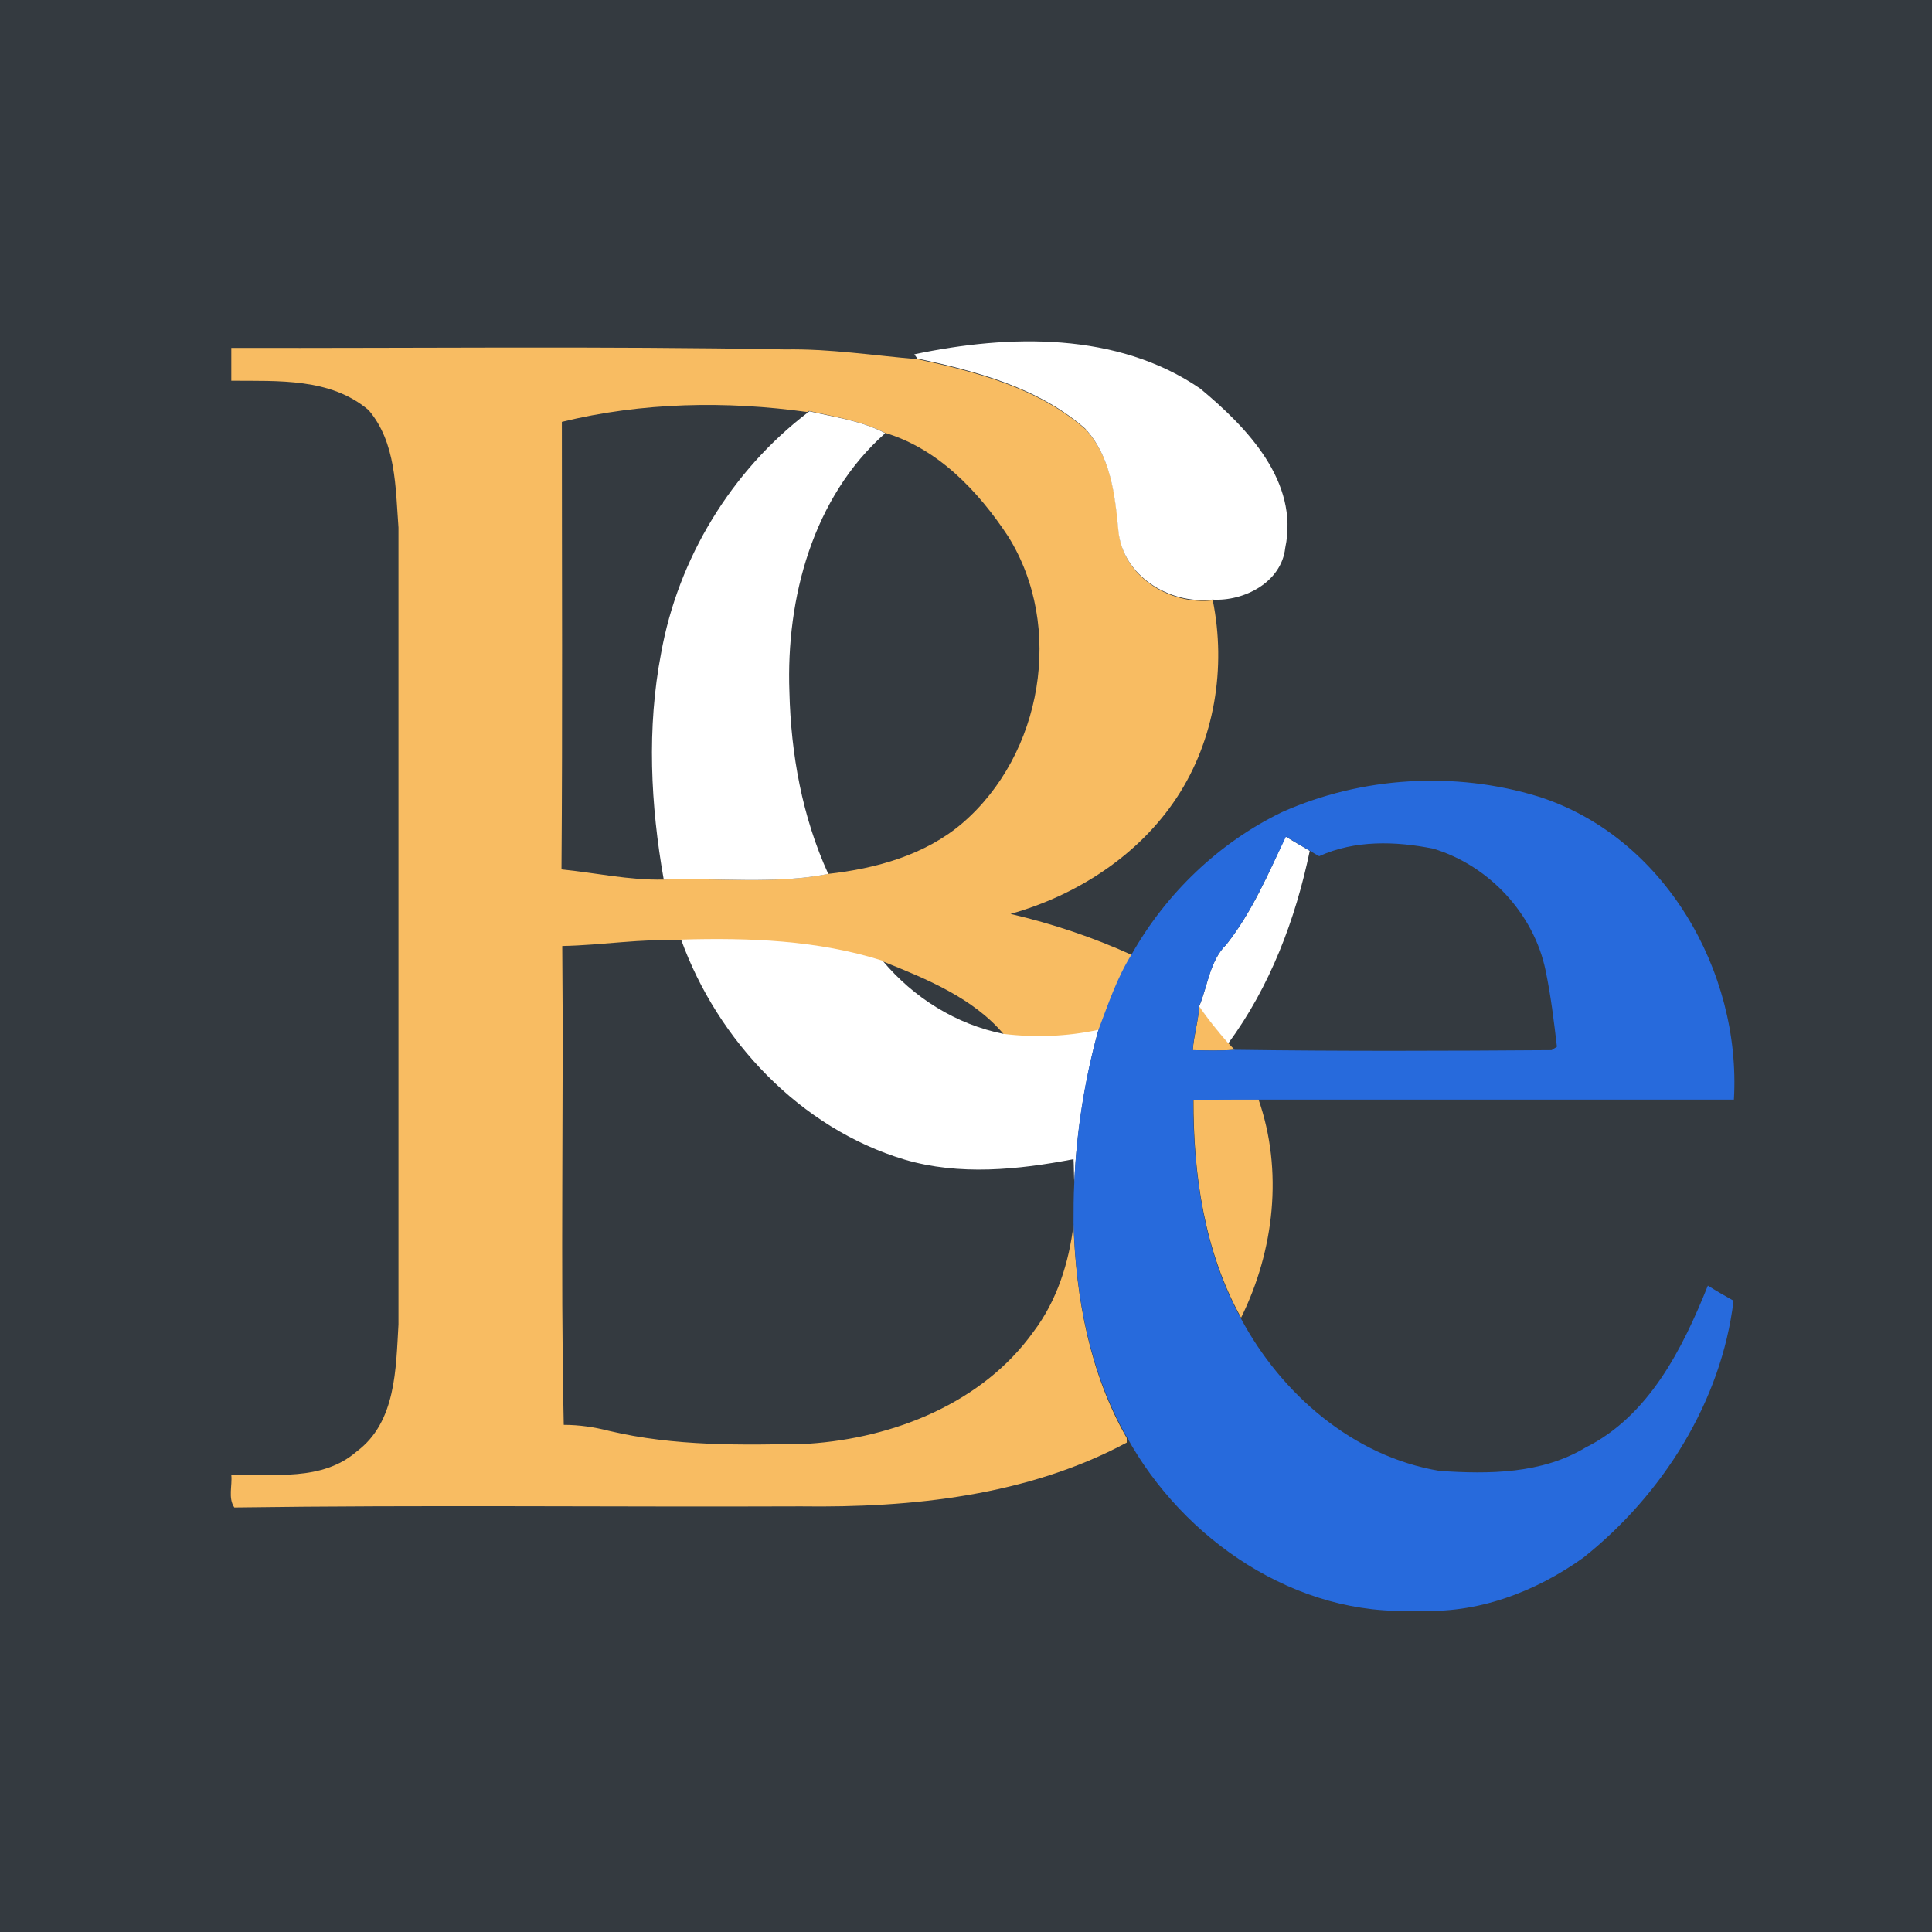
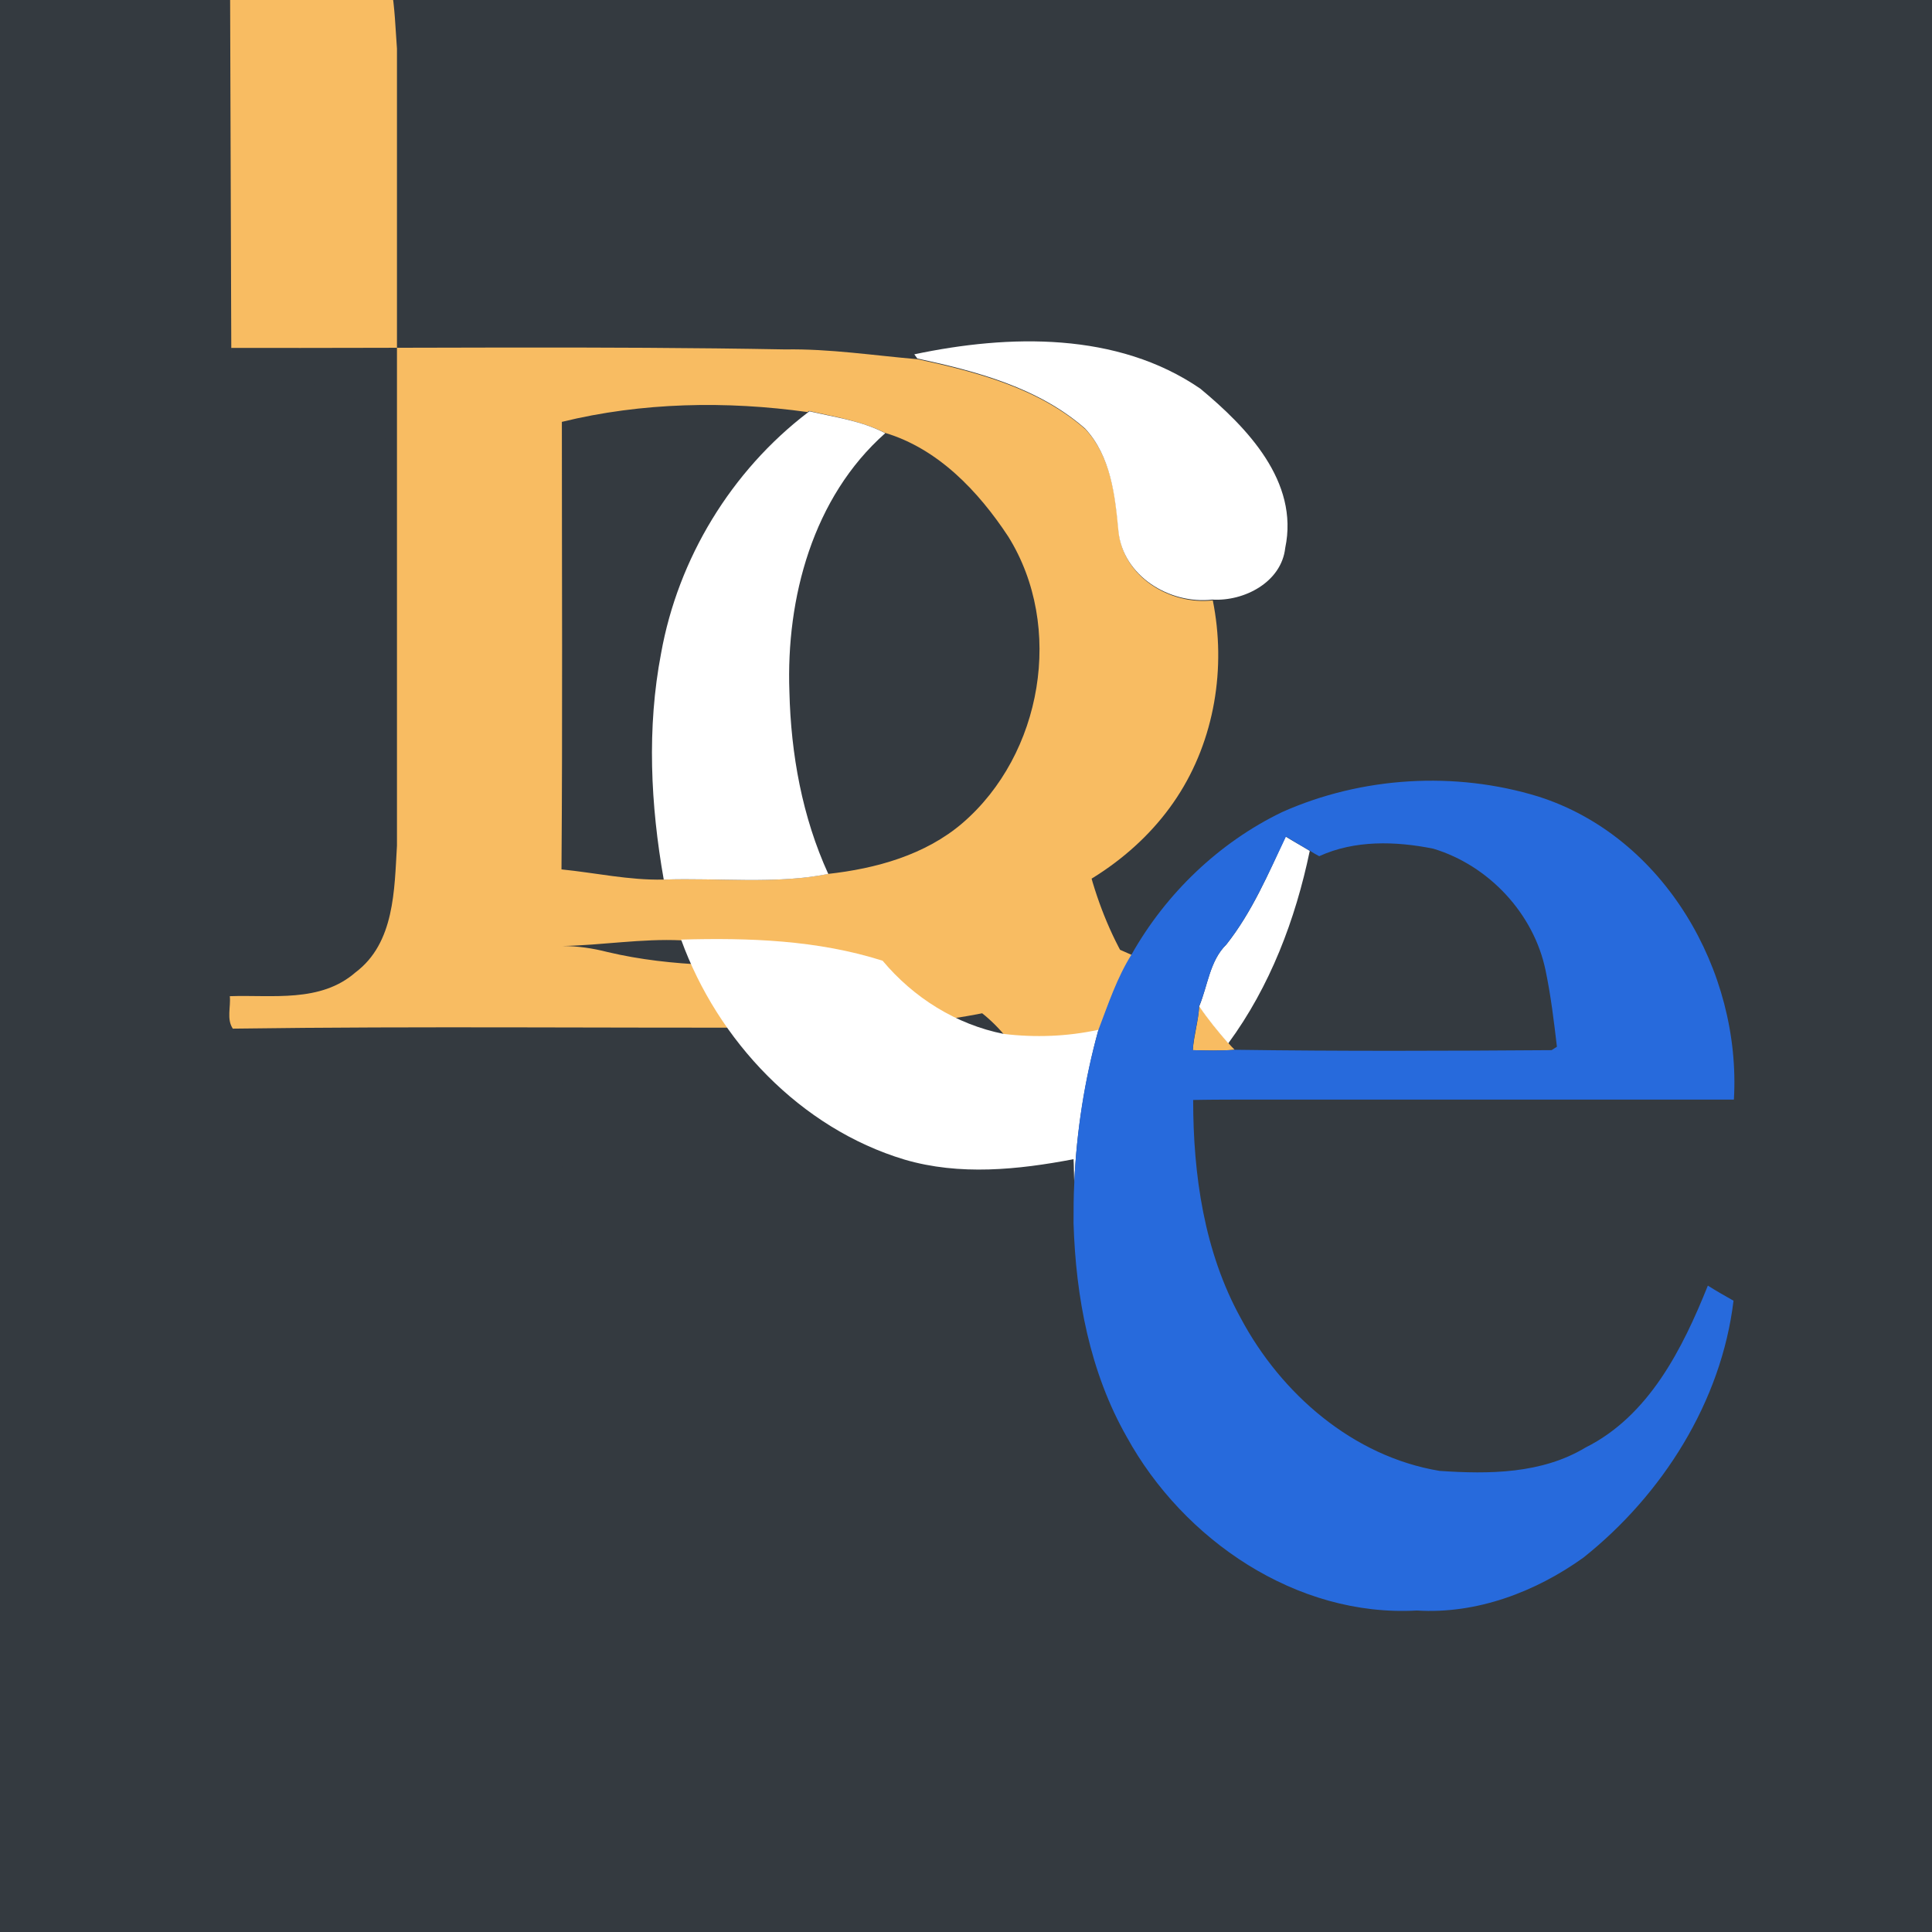
<svg xmlns="http://www.w3.org/2000/svg" version="1.1" x="0px" y="0px" viewBox="0 0 512 512" style="enable-background:new 0 0 512 512;" xml:space="preserve">
  <style type="text/css">
	.st0{fill:#343A40;}
	.st1{fill:#F8BC62;}
	.st2{fill:#FFFFFF;}
	.st3{fill:#276ADC;}
</style>
  <g id="Layer_1">
    <rect class="st0" width="512" height="512" />
  </g>
  <g id="Layer_2">
    <g id="_x23_343a40ff">
      <path class="st0" d="M1,0h510v510H1V0 M61.3,92.2c0,2.8,0,5.6,0,8.4c12.4,0.1,26.3-0.9,36.4,7.8c7.2,8.5,7.1,20.5,7.9,31.1    c0,70.4,0,140.8,0,211.2c-0.7,11.7-0.6,25.8-11,33.6c-9.3,8-22.1,5.9-33.3,6.3c0.3,2.8-0.8,6.1,0.8,8.6    c50-0.6,100.1-0.1,150.1-0.3c29.4,0.4,60-2.8,86.4-16.9l0-1.2c15.1,27.3,45,47.8,76.9,46c15.8,1,31.4-4.9,44.1-14    c21-16.7,36.6-41.4,39.8-68.1c-2.3-1.3-4.5-2.7-6.8-4c-6.7,16.7-15.5,34.4-32.4,42.9c-11.6,7-25.6,7.1-38.7,6.2    c-22.9-3.8-42-20.4-52.7-40.5c8.8-17.8,11.2-38.9,4.6-57.9c42,0,84.1,0,126.1,0c2-34-18.5-69.7-51.8-80.3    c-22.1-6.7-46.8-5.2-67.9,4.1c-16.8,8.1-30.8,21.6-39.9,37.8c-10.3-4.8-21.1-8.3-32.2-10.9c17.6-4.9,34-15.5,44.1-30.9    c10-15.2,13.1-34.4,9.5-52.2c8.4,0.5,18.2-4.6,19.3-13.7c3.7-17.6-10.1-32-22.5-42.2c-22-15.1-50.7-14.4-75.8-9.1l0.8,1.3    c-11.7-1-23.3-2.8-35.1-2.6C159.2,91.7,110.2,92.3,61.3,92.2z" />
      <path class="st0" d="M148.9,111.8c21.2-5.1,43.7-5.6,65.2-2.5c-20.3,15.5-34.3,38.7-38.9,63.8c-3.8,19.8-2.8,40.2,0.7,60    c-9.1,0.2-18-1.8-27-2.7C149,190.9,148.9,151.3,148.9,111.8z" />
      <path class="st0" d="M209.1,183.3c-0.8-24.8,6.3-51.6,25.4-68.5c14.1,4.2,24.8,15.5,32.7,27.5c14.9,23.8,9,57.6-12.1,75.9    c-9.9,8.5-23,12.1-35.7,13.5C212.5,216.5,209.6,199.8,209.1,183.3z" />
      <path class="st0" d="M349.5,226.8c9.4-4.3,20.2-3.9,30.2-2c14.7,4.4,26.7,17.2,29.8,32.3c1.4,6.7,2.2,13.5,3,20.2l-1.4,0.9    c-28,0.2-56,0.3-84-0.1c-0.4-0.5-1.3-1.4-1.7-1.8c11.1-15,17.8-32.8,21.6-51C347.8,225.8,348.9,226.5,349.5,226.8z" />
      <path class="st0" d="M148.9,250.5c10.6-0.3,21-2,31.6-1.5c9.7,26.8,31.6,50,59.2,58.3c14.6,4.3,30.1,2.7,44.8-0.1    c0,1.6,0.1,4.7,0.2,6.2c-0.2,3.6-0.2,7.2-0.2,10.8c-1.3,10.1-4.4,20.2-10.6,28.4c-13.5,18.9-37,28.2-59.6,29.7    c-17.7,0.4-35.6,0.7-52.9-3.4c-3.9-1-8-1.6-12-1.6C148.4,335.1,149.2,292.8,148.9,250.5z" />
      <path class="st0" d="M233.8,254.6c11.5,4.6,24,9.7,32.1,19.4C253.3,271.5,242.1,264.4,233.8,254.6z" />
    </g>
    <g id="_x23_f8bc62ff">
-       <path class="st1" d="M61.3,92.2c48.9,0.1,97.9-0.5,146.8,0.4c11.7-0.2,23.4,1.6,35.1,2.6c15.7,3.4,32.1,7.7,44.5,18.6    c6.8,7.4,7.9,17.7,8.8,27.2c1.2,11.9,13.6,19.4,24.9,18.1c3.6,17.8,0.5,37-9.5,52.2c-10.1,15.4-26.6,26-44.1,30.9    c11.1,2.6,21.9,6.2,32.2,10.9c-3.9,6.2-6.3,13.2-8.8,20c-8.2,1.7-16.7,2.1-25.1,1.1c-8.1-9.7-20.6-14.8-32.1-19.4    c-17.2-5.5-35.4-6.1-53.4-5.6c-10.6-0.5-21,1.3-31.6,1.5c0.4,42.3-0.5,84.6,0.4,126.9c4.1,0,8.1,0.6,12,1.6    c17.3,4.1,35.2,3.8,52.9,3.4c22.6-1.5,46.1-10.8,59.6-29.7c6.2-8.2,9.4-18.3,10.6-28.4c0.6,19.5,4.3,39.5,14.1,56.6l0,1.2    c-26.3,14.1-56.9,17.3-86.4,16.9c-50,0.2-100.1-0.4-150.1,0.3c-1.7-2.5-0.5-5.8-0.8-8.6c11.3-0.4,24,1.8,33.3-6.3    c10.4-7.8,10.3-21.9,11-33.6c0-70.4,0-140.8,0-211.2c-0.8-10.6-0.6-22.5-7.9-31.1c-10.1-8.6-24-7.7-36.4-7.8    C61.3,97.8,61.3,95,61.3,92.2 M148.9,111.8c0,39.5,0.2,79.1-0.1,118.6c9,0.9,17.9,2.9,27,2.7c14.4-0.5,29.7,1.3,43.6-1.5    c12.7-1.4,25.8-5,35.7-13.5c21.1-18.2,27-52,12.1-75.9c-7.9-12-18.6-23.3-32.7-27.5c-6.3-3.2-13.3-4.2-20.1-5.8l-0.4,0.3    C192.5,106.2,170.1,106.6,148.9,111.8z" />
+       <path class="st1" d="M61.3,92.2c48.9,0.1,97.9-0.5,146.8,0.4c11.7-0.2,23.4,1.6,35.1,2.6c15.7,3.4,32.1,7.7,44.5,18.6    c6.8,7.4,7.9,17.7,8.8,27.2c1.2,11.9,13.6,19.4,24.9,18.1c3.6,17.8,0.5,37-9.5,52.2c-10.1,15.4-26.6,26-44.1,30.9    c11.1,2.6,21.9,6.2,32.2,10.9c-3.9,6.2-6.3,13.2-8.8,20c-8.2,1.7-16.7,2.1-25.1,1.1c-8.1-9.7-20.6-14.8-32.1-19.4    c-17.2-5.5-35.4-6.1-53.4-5.6c-10.6-0.5-21,1.3-31.6,1.5c4.1,0,8.1,0.6,12,1.6    c17.3,4.1,35.2,3.8,52.9,3.4c22.6-1.5,46.1-10.8,59.6-29.7c6.2-8.2,9.4-18.3,10.6-28.4c0.6,19.5,4.3,39.5,14.1,56.6l0,1.2    c-26.3,14.1-56.9,17.3-86.4,16.9c-50,0.2-100.1-0.4-150.1,0.3c-1.7-2.5-0.5-5.8-0.8-8.6c11.3-0.4,24,1.8,33.3-6.3    c10.4-7.8,10.3-21.9,11-33.6c0-70.4,0-140.8,0-211.2c-0.8-10.6-0.6-22.5-7.9-31.1c-10.1-8.6-24-7.7-36.4-7.8    C61.3,97.8,61.3,95,61.3,92.2 M148.9,111.8c0,39.5,0.2,79.1-0.1,118.6c9,0.9,17.9,2.9,27,2.7c14.4-0.5,29.7,1.3,43.6-1.5    c12.7-1.4,25.8-5,35.7-13.5c21.1-18.2,27-52,12.1-75.9c-7.9-12-18.6-23.3-32.7-27.5c-6.3-3.2-13.3-4.2-20.1-5.8l-0.4,0.3    C192.5,106.2,170.1,106.6,148.9,111.8z" />
      <path class="st1" d="M317.8,266.6c2.4,3.4,5,6.7,7.7,9.8c0.4,0.5,1.3,1.4,1.7,1.8c-3.7,0.3-7.4,0.2-11.1,0.1    C316.4,274.3,317.6,270.5,317.8,266.6z" />
-       <path class="st1" d="M316.3,291.4c5.7-0.1,11.5-0.1,17.2-0.1c6.6,18.9,4.2,40.1-4.6,57.9C319.2,331.7,316.2,311.2,316.3,291.4z" />
    </g>
    <g id="_x23_ffffffff">
      <path class="st2" d="M242.3,93.9c25.1-5.3,53.8-6,75.8,9.1c12.4,10.3,26.2,24.6,22.5,42.2c-1,9.1-10.9,14.2-19.3,13.7    c-11.3,1.3-23.7-6.2-24.9-18.1c-0.9-9.5-2-19.8-8.8-27.2c-12.4-10.9-28.8-15.2-44.5-18.6L242.3,93.9z" />
      <path class="st2" d="M214.1,109.3l0.4-0.3c6.8,1.6,13.8,2.5,20.1,5.8c-19.2,17-26.3,43.7-25.4,68.5c0.4,16.6,3.4,33.2,10.3,48.3    c-13.9,2.8-29.2,1-43.6,1.5c-3.5-19.8-4.5-40.2-0.7-60C179.7,148,193.8,124.8,214.1,109.3z" />
      <path class="st2" d="M325,250.3c6.8-8.6,11.1-18.7,15.7-28.6c1.6,1,4.8,2.8,6.4,3.8c-3.8,18.2-10.5,35.9-21.6,51    c-2.7-3.1-5.4-6.4-7.7-9.8C320.1,261.1,320.6,254.6,325,250.3z" />
      <path class="st2" d="M180.5,249c17.9-0.5,36.1,0.1,53.4,5.6c8.2,9.8,19.5,16.9,32.1,19.4c8.3,1,16.8,0.7,25.1-1.1    c-3.6,13.2-5.8,26.8-6.4,40.5c-0.1-1.6-0.1-4.7-0.2-6.2c-14.7,2.8-30.2,4.4-44.8,0.1C212.1,299,190.2,275.8,180.5,249z" />
    </g>
    <g id="_x23_276adcff">
      <path class="st3" d="M339.8,215.2c21.1-9.4,45.8-10.9,67.9-4.1c33.3,10.6,53.8,46.3,51.8,80.3c-42,0-84.1,0-126.1,0    c-5.7,0-11.5,0-17.2,0.1c0,19.8,2.9,40.2,12.6,57.8c10.7,20.1,29.8,36.7,52.7,40.5c13.1,0.9,27.1,0.8,38.7-6.2    c16.8-8.4,25.7-26.2,32.4-42.9c2.2,1.4,4.5,2.7,6.8,4c-3.2,26.7-18.8,51.4-39.8,68.1c-12.7,9.1-28.3,15-44.1,14    c-31.9,1.8-61.9-18.7-76.9-46c-9.8-17.2-13.5-37.1-14.1-56.6c0-3.6,0-7.2,0.2-10.8c0.6-13.7,2.7-27.3,6.4-40.5    c2.6-6.8,4.9-13.8,8.8-20C309,236.8,323,223.3,339.8,215.2 M325,250.3c-4.4,4.3-4.9,10.9-7.2,16.3c-0.2,3.9-1.5,7.7-1.7,11.7    c3.7,0.1,7.4,0.2,11.1-0.1c28,0.4,56,0.3,84,0.1l1.4-0.9c-0.8-6.8-1.6-13.5-3-20.2c-3.1-15.1-15.1-27.9-29.8-32.3    c-10-2-20.8-2.3-30.2,2c-0.6-0.3-1.8-1-2.4-1.4c-1.6-0.9-4.8-2.8-6.4-3.8C336.1,231.5,331.8,241.7,325,250.3z" />
    </g>
  </g>
</svg>